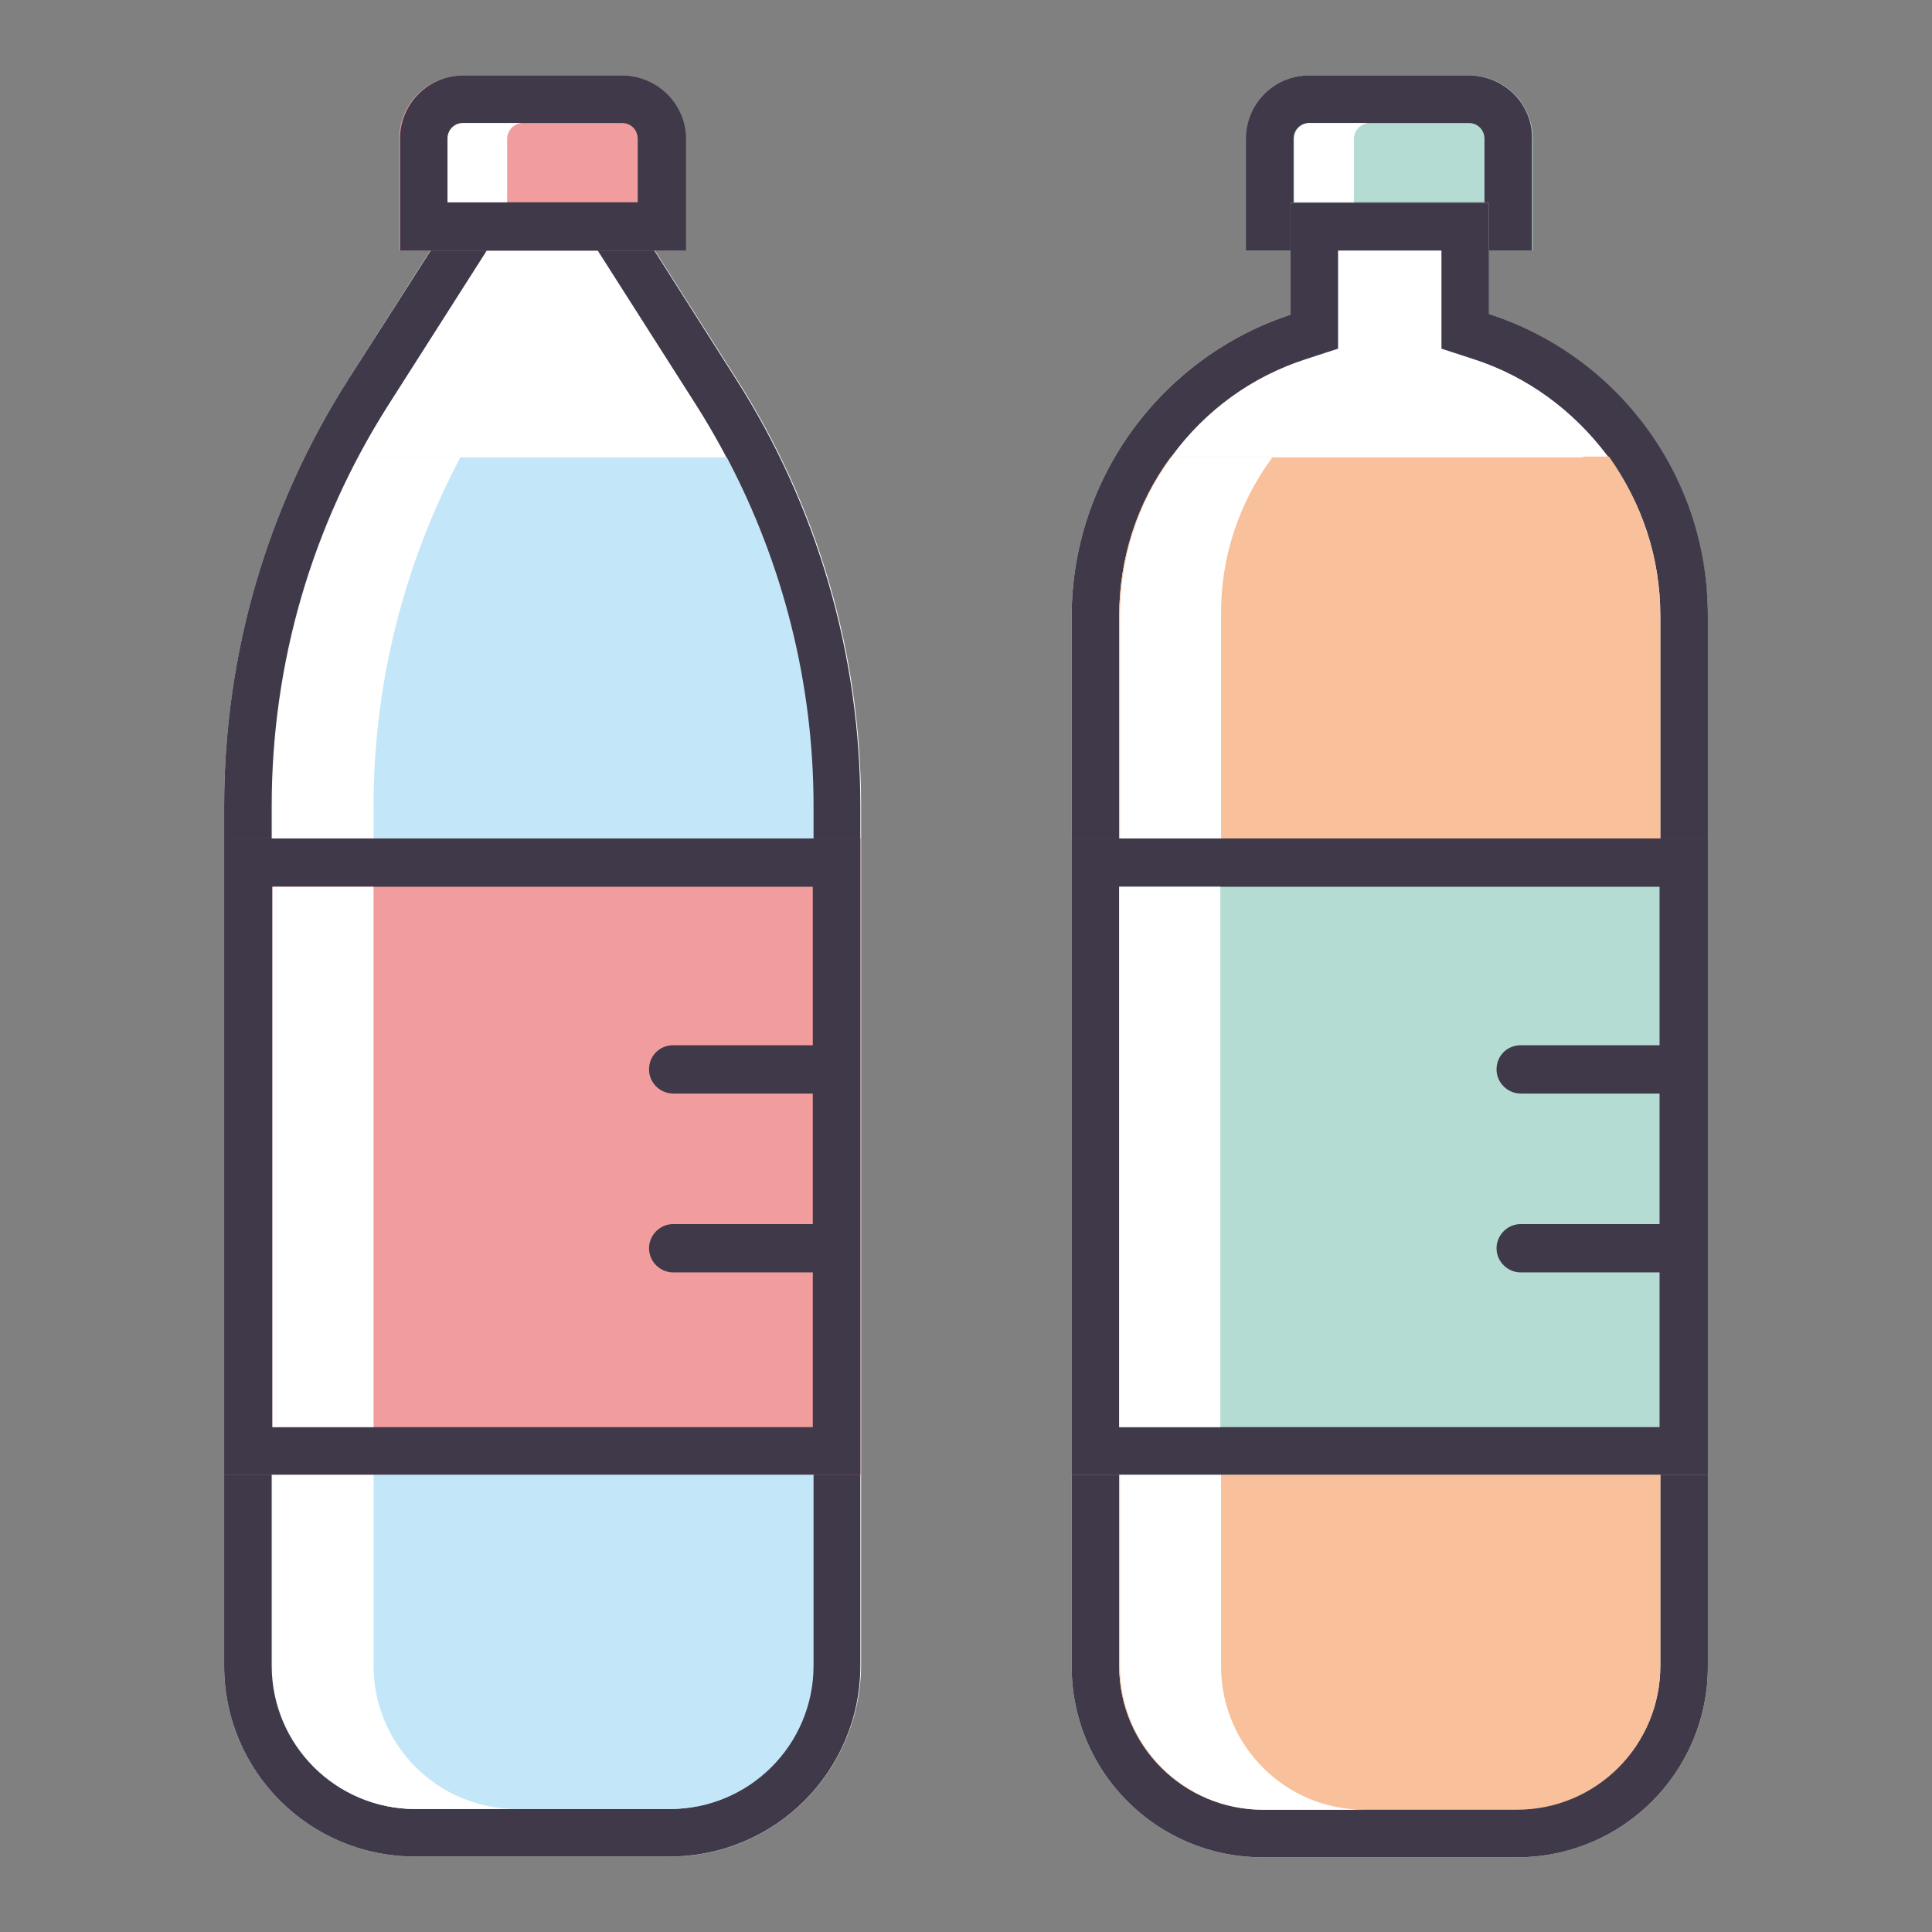
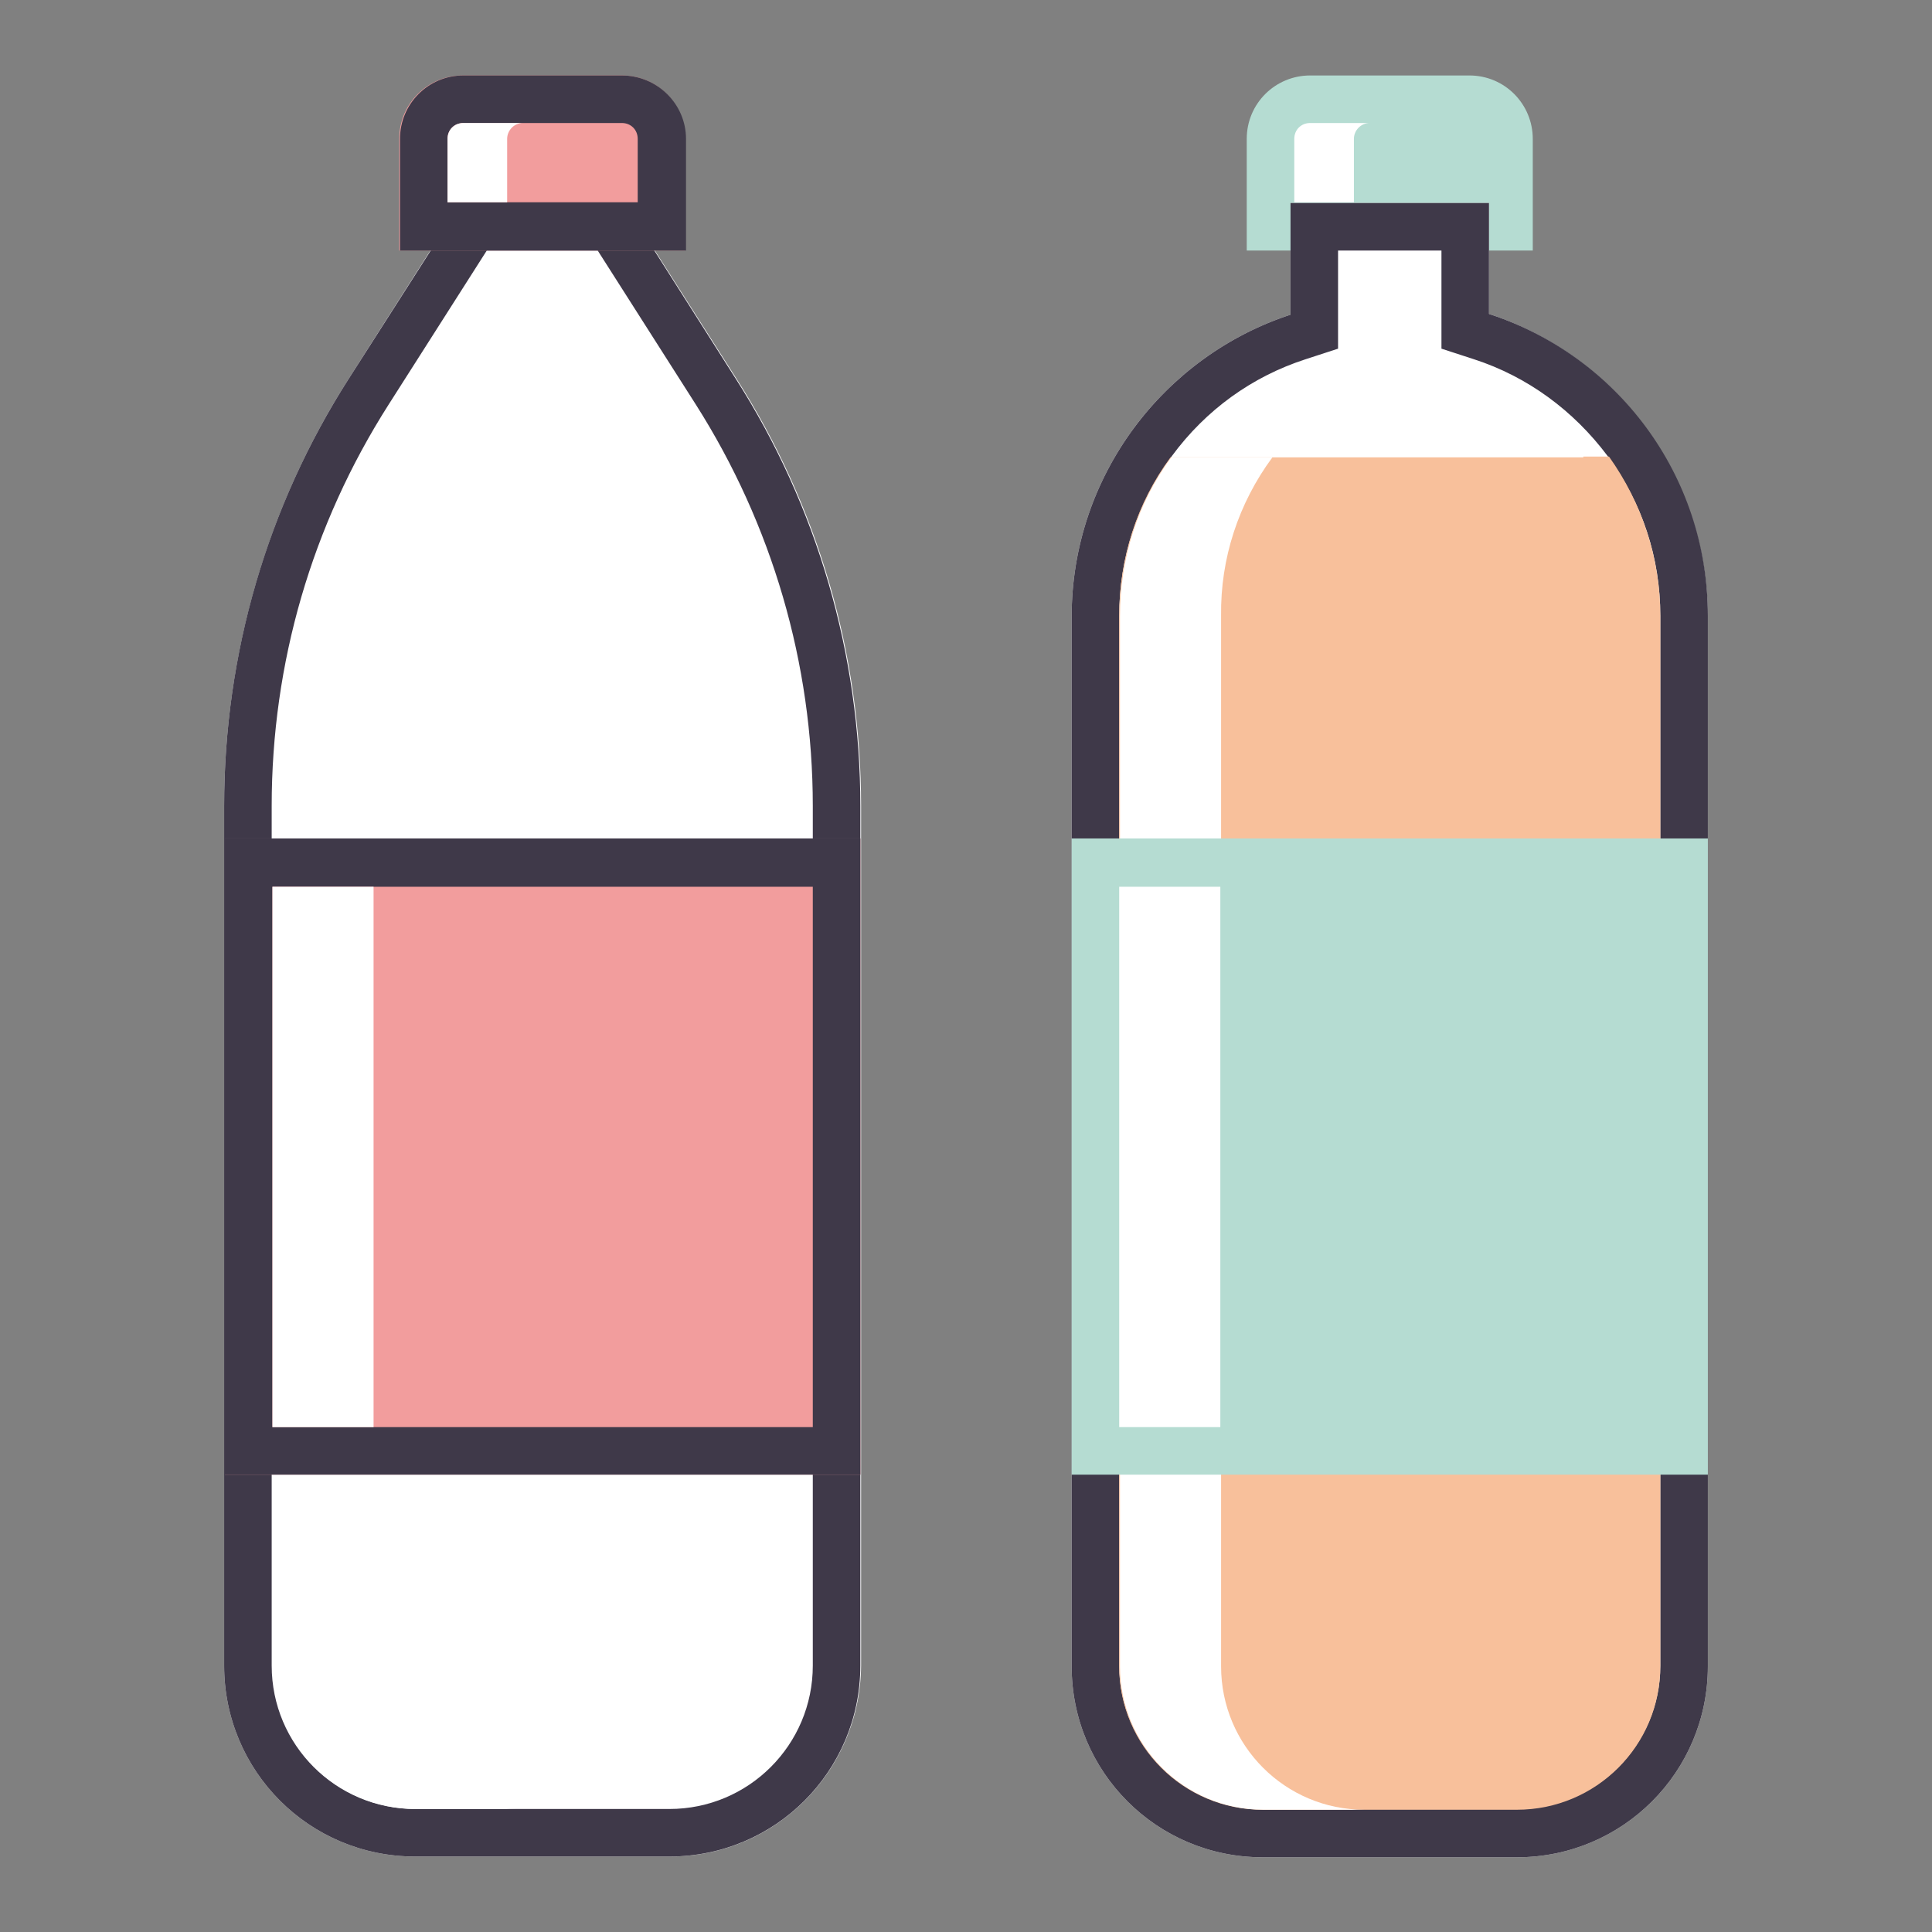
<svg xmlns="http://www.w3.org/2000/svg" version="1.1" x="0px" y="0px" viewBox="0 0 256 256" enable-background="new 0 0 256 256" xml:space="preserve">
  <rect x="0" y="0" width="256" height="256" fill="#808080" stroke="none" />
  <g>
    <path fill="#ffffff" d="M88.8,246H55c-14,0-25.3-11.3-25.3-25.3V106.8c0-20,5.7-39.7,16.5-56.6l14.9-23.4h21.6l14.9,23.4 c10.8,16.9,16.5,36.5,16.5,56.6v113.9C114,234.7,102.7,246,88.8,246z" />
    <path fill="#3f3949" d="M79.2,33.2l13,20.4c10.1,15.9,15.5,34.3,15.5,53.2v113.9c0,10.5-8.5,19-19,19H55c-10.5,0-19-8.5-19-19 V106.8c0-18.9,5.3-37.2,15.5-53.2l13-20.4H79.2 M82.7,26.9H61.1L46.2,50.2c-10.8,16.9-16.5,36.5-16.5,56.6v113.9 c0,14,11.3,25.3,25.3,25.3h33.7c14,0,25.3-11.3,25.3-25.3V106.8c0-20-5.7-39.7-16.5-56.6L82.7,26.9z" />
    <path fill="#f29d9d" d="M90.9,33.2H52.9V18.4c0-4.7,3.8-8.4,8.4-8.4h21.1c4.7,0,8.4,3.8,8.4,8.4V33.2z" />
    <path fill="#3f3949" d="M82.4,16.3c1.2,0,2.1,0.9,2.1,2.1v8.4H59.3v-8.4c0-1.2,0.9-2.1,2.1-2.1H82.4 M82.4,10H61.4 c-4.7,0-8.4,3.8-8.4,8.4v14.8h37.9V18.4C90.9,13.8,87.1,10,82.4,10z" />
    <path fill="#ffffff" d="M69.3,16.3h-7.9c-1.2,0-2.1,0.9-2.1,2.1v8.4h7.9v-8.4C67.2,17.3,68.1,16.3,69.3,16.3z" />
    <path fill="#b5dcd2" d="M203.1,33.2h-37.9V18.4c0-4.7,3.8-8.4,8.4-8.4h21.1c4.7,0,8.4,3.8,8.4,8.4V33.2z" />
-     <path fill="#3f3949" d="M194.6,16.3c1.2,0,2.1,0.9,2.1,2.1v8.4h-25.3v-8.4c0-1.2,0.9-2.1,2.1-2.1H194.6 M194.6,10h-21.1 c-4.7,0-8.4,3.8-8.4,8.4v14.8h37.9V18.4C203.1,13.8,199.3,10,194.6,10z" />
    <path fill="#ffffff" d="M197.3,41.6V26.9h-26.3v14.8c-16.8,5.5-29,21.4-29,40v139.1c0,14,11.3,25.3,25.3,25.3H201 c14,0,25.3-11.3,25.3-25.3V81.6C226.2,63,214.1,47.1,197.3,41.6z" />
    <path fill="#3f3949" d="M191,33.2v13l4.3,1.4c7.1,2.3,13.2,6.8,17.7,12.8c4.6,6.2,7,13.5,7,21.2v139.1c0,10.5-8.5,19-19,19h-33.7 c-10.5,0-19-8.5-19-19V81.6c0-7.7,2.4-15,7-21.2c4.5-6.1,10.6-10.5,17.7-12.8l4.3-1.4v-13H191 M197.3,26.9h-26.3v14.8 c-16.8,5.5-29,21.4-29,40v139.1c0,14,11.3,25.3,25.3,25.3H201c14,0,25.3-11.3,25.3-25.3V81.6c0-18.7-12.1-34.5-29-40V26.9z" />
-     <path fill="#c3e6f8" d="M47.5,60.6C40,74.8,36.1,90.6,36.1,106.8v113.9c0,10.5,8.5,19,19,19h33.7c10.5,0,19-8.5,19-19V106.8 c0-16.2-4-32-11.5-46.2H47.5z" />
    <path fill="#ffffff" d="M49.5,220.7V106.8c0-16.2,4-32,11.5-46.2H47.5C40,74.8,36.1,90.6,36.1,106.8v113.9c0,10.5,8.5,19,19,19 h13.4C58,239.7,49.5,231.2,49.5,220.7z" />
    <path fill="#f29d9d" d="M29.8,111.1H114v84.3H29.8V111.1z" />
    <path fill="#3f3949" d="M107.7,117.5v71.6H36.1v-71.6H107.7 M114,111.1H29.8v84.3H114V111.1z" />
    <path fill="#ffffff" d="M36.1,117.5h13.4v71.6H36.1V117.5z" />
-     <path fill="#3f3949" d="M108.2,144.9h-19c-1.7,0-3.2-1.4-3.2-3.2s1.4-3.2,3.2-3.2h19c1.7,0,3.2,1.4,3.2,3.2S110,144.9,108.2,144.9z  M108.2,168.6h-19c-1.7,0-3.2-1.4-3.2-3.2c0-1.7,1.4-3.2,3.2-3.2h19c1.7,0,3.2,1.4,3.2,3.2C111.4,167.1,110,168.6,108.2,168.6z" />
    <path fill="#f8c09b" d="M209.8,60.6h-54.7c-4.5,6.1-6.8,13.4-6.8,21.1v139.1c0,10.5,8.5,19,19,19H201c10.5,0,19-8.5,19-19V81.6 c0-7.6-2.4-14.9-6.8-21.1H209.8z" />
    <path fill="#ffffff" d="M168.6,60.6h44.5h-57.9c-4.5,6.1-6.8,13.4-6.8,21.1v139.1c0,10.5,8.5,19,19,19h13.4c-10.5,0-19-8.5-19-19 V81.6C161.7,74,164.1,66.7,168.6,60.6z" />
    <path fill="#b5dcd2" d="M142,111.1h84.3v84.3H142V111.1z" />
-     <path fill="#3f3949" d="M219.9,117.5v71.6h-71.6v-71.6H219.9 M226.2,111.1H142v84.3h84.3V111.1z" />
    <path fill="#ffffff" d="M148.3,117.5h13.4v71.6h-13.4V117.5z" />
-     <path fill="#3f3949" d="M220.5,144.9h-19c-1.7,0-3.2-1.4-3.2-3.2s1.4-3.2,3.2-3.2h19c1.7,0,3.2,1.4,3.2,3.2 S222.2,144.9,220.5,144.9z M220.5,168.6h-19c-1.7,0-3.2-1.4-3.2-3.2c0-1.7,1.4-3.2,3.2-3.2h19c1.7,0,3.2,1.4,3.2,3.2 C223.6,167.1,222.2,168.6,220.5,168.6z" />
    <path fill="#ffffff" d="M181.5,16.3h-7.9c-1.2,0-2.1,0.9-2.1,2.1v8.4h7.9v-8.4C179.4,17.3,180.3,16.3,181.5,16.3z" />
  </g>
</svg>